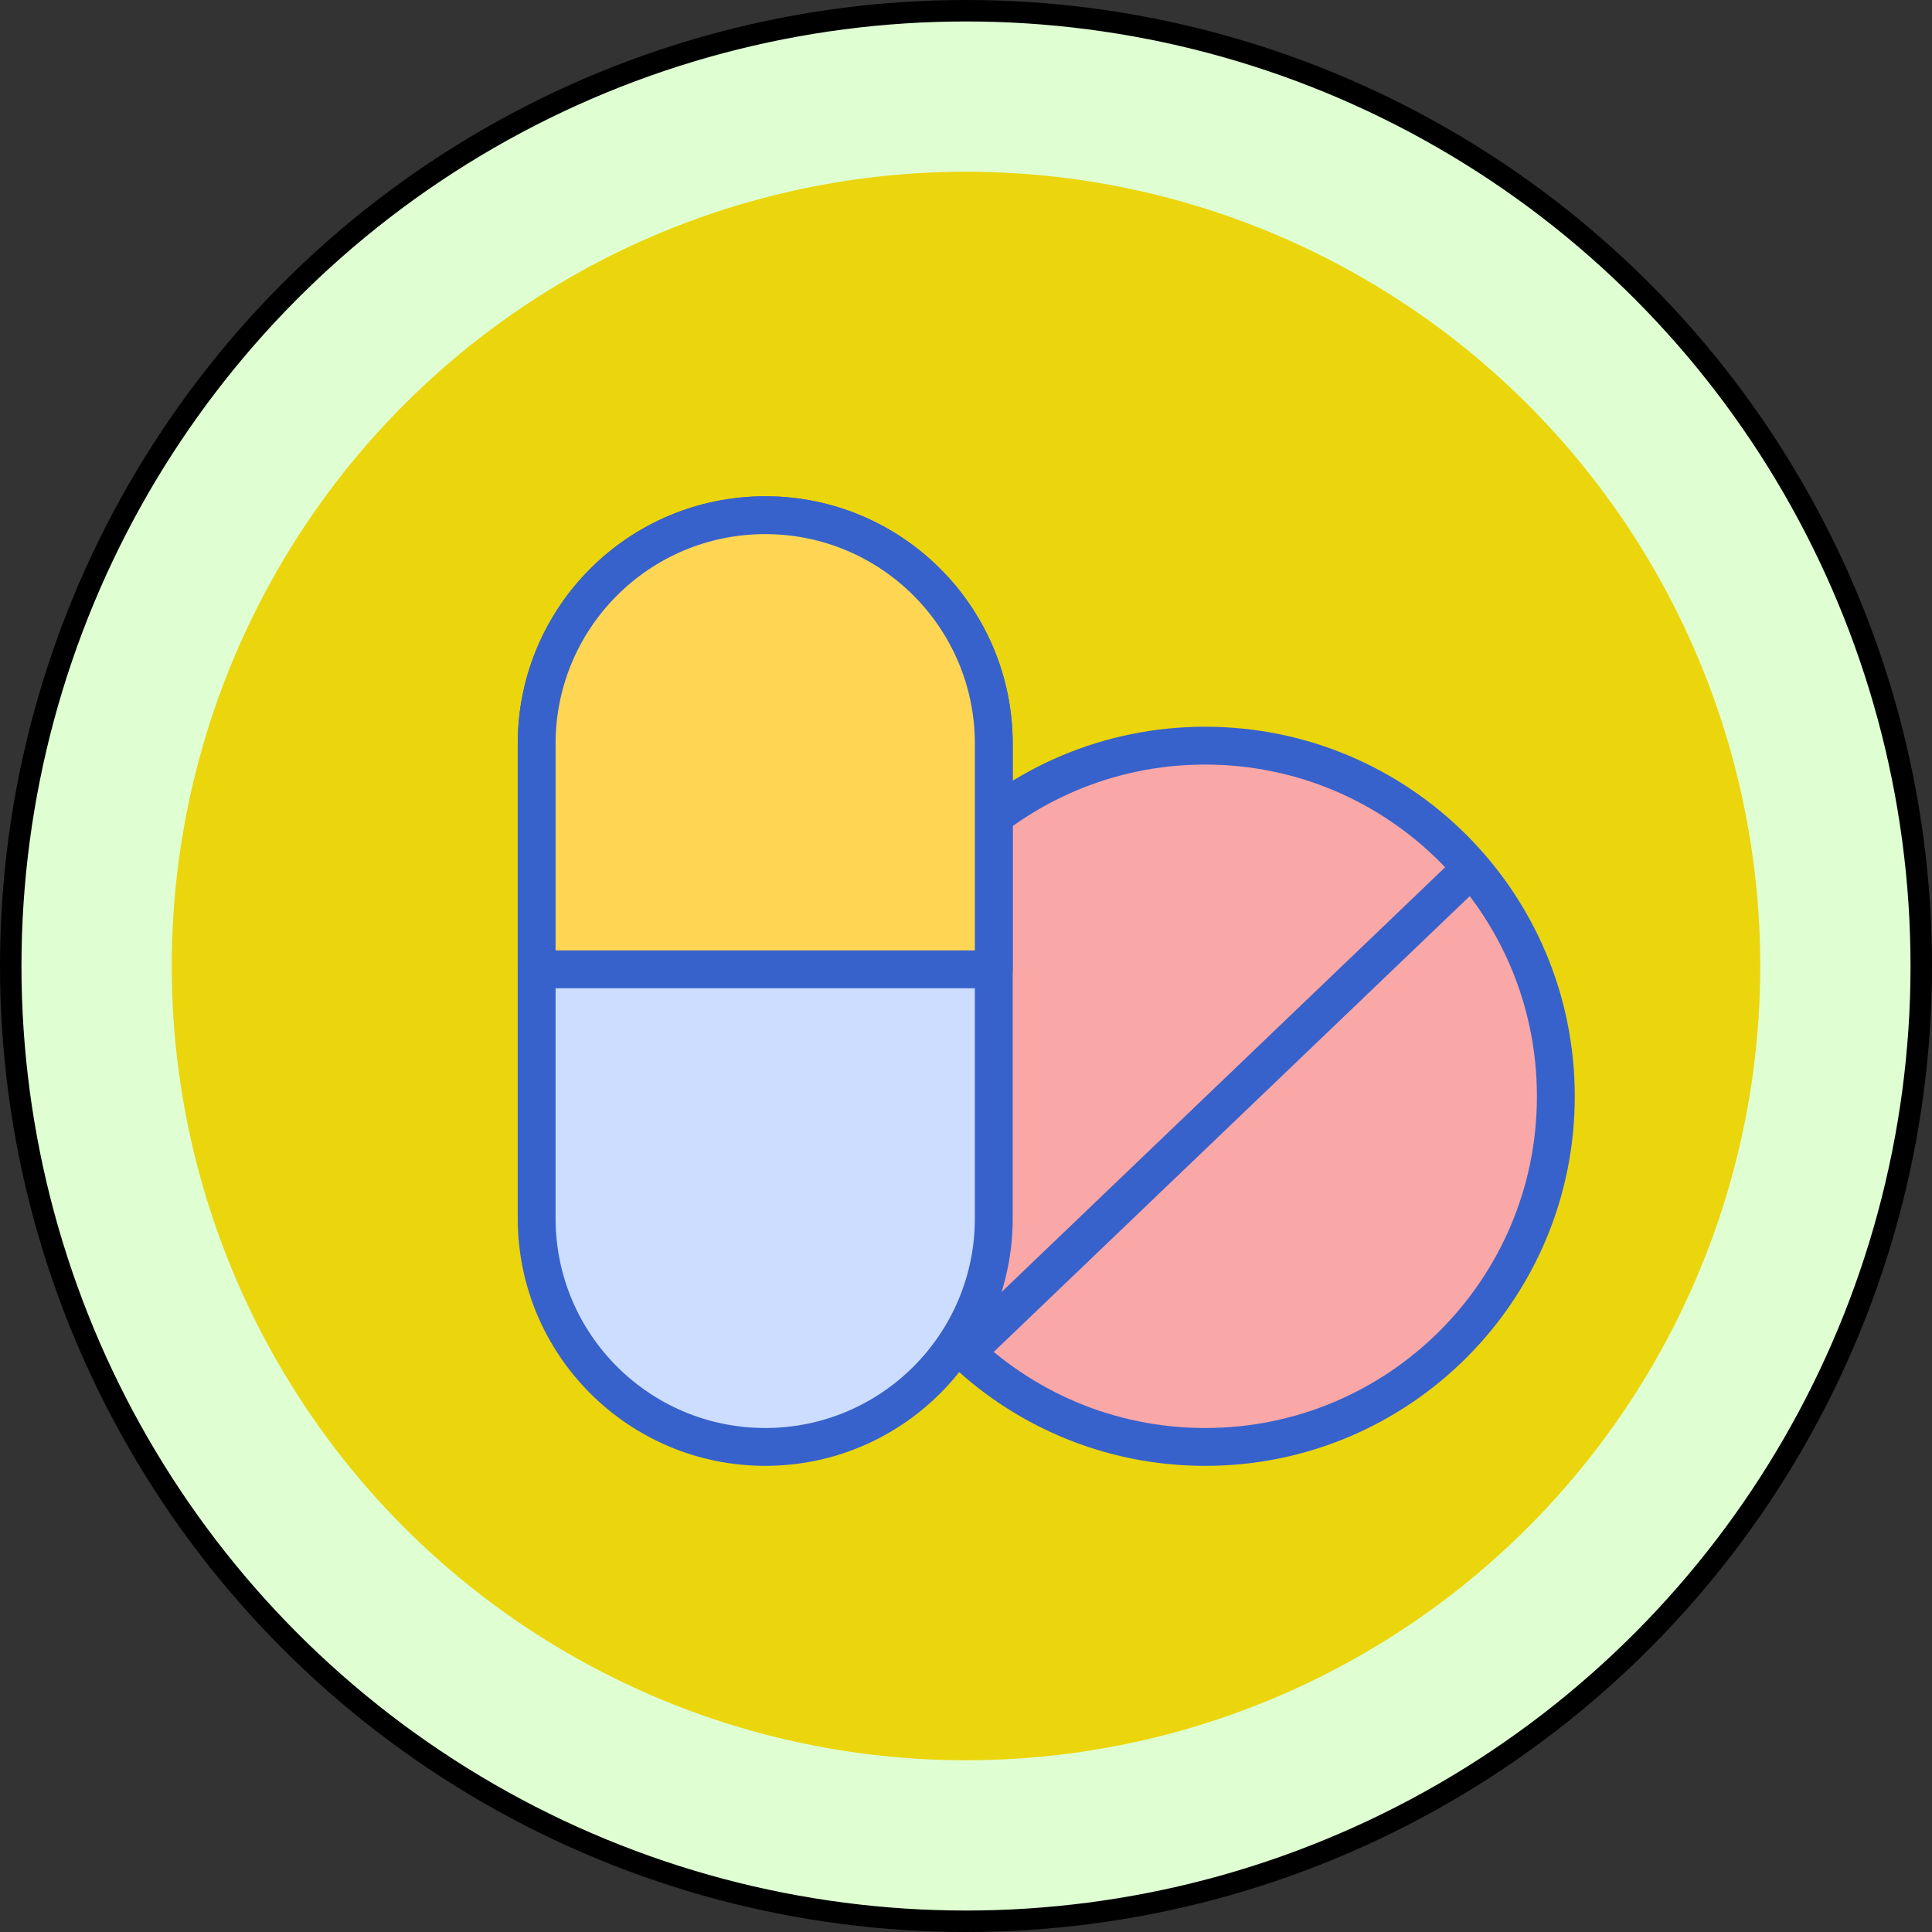
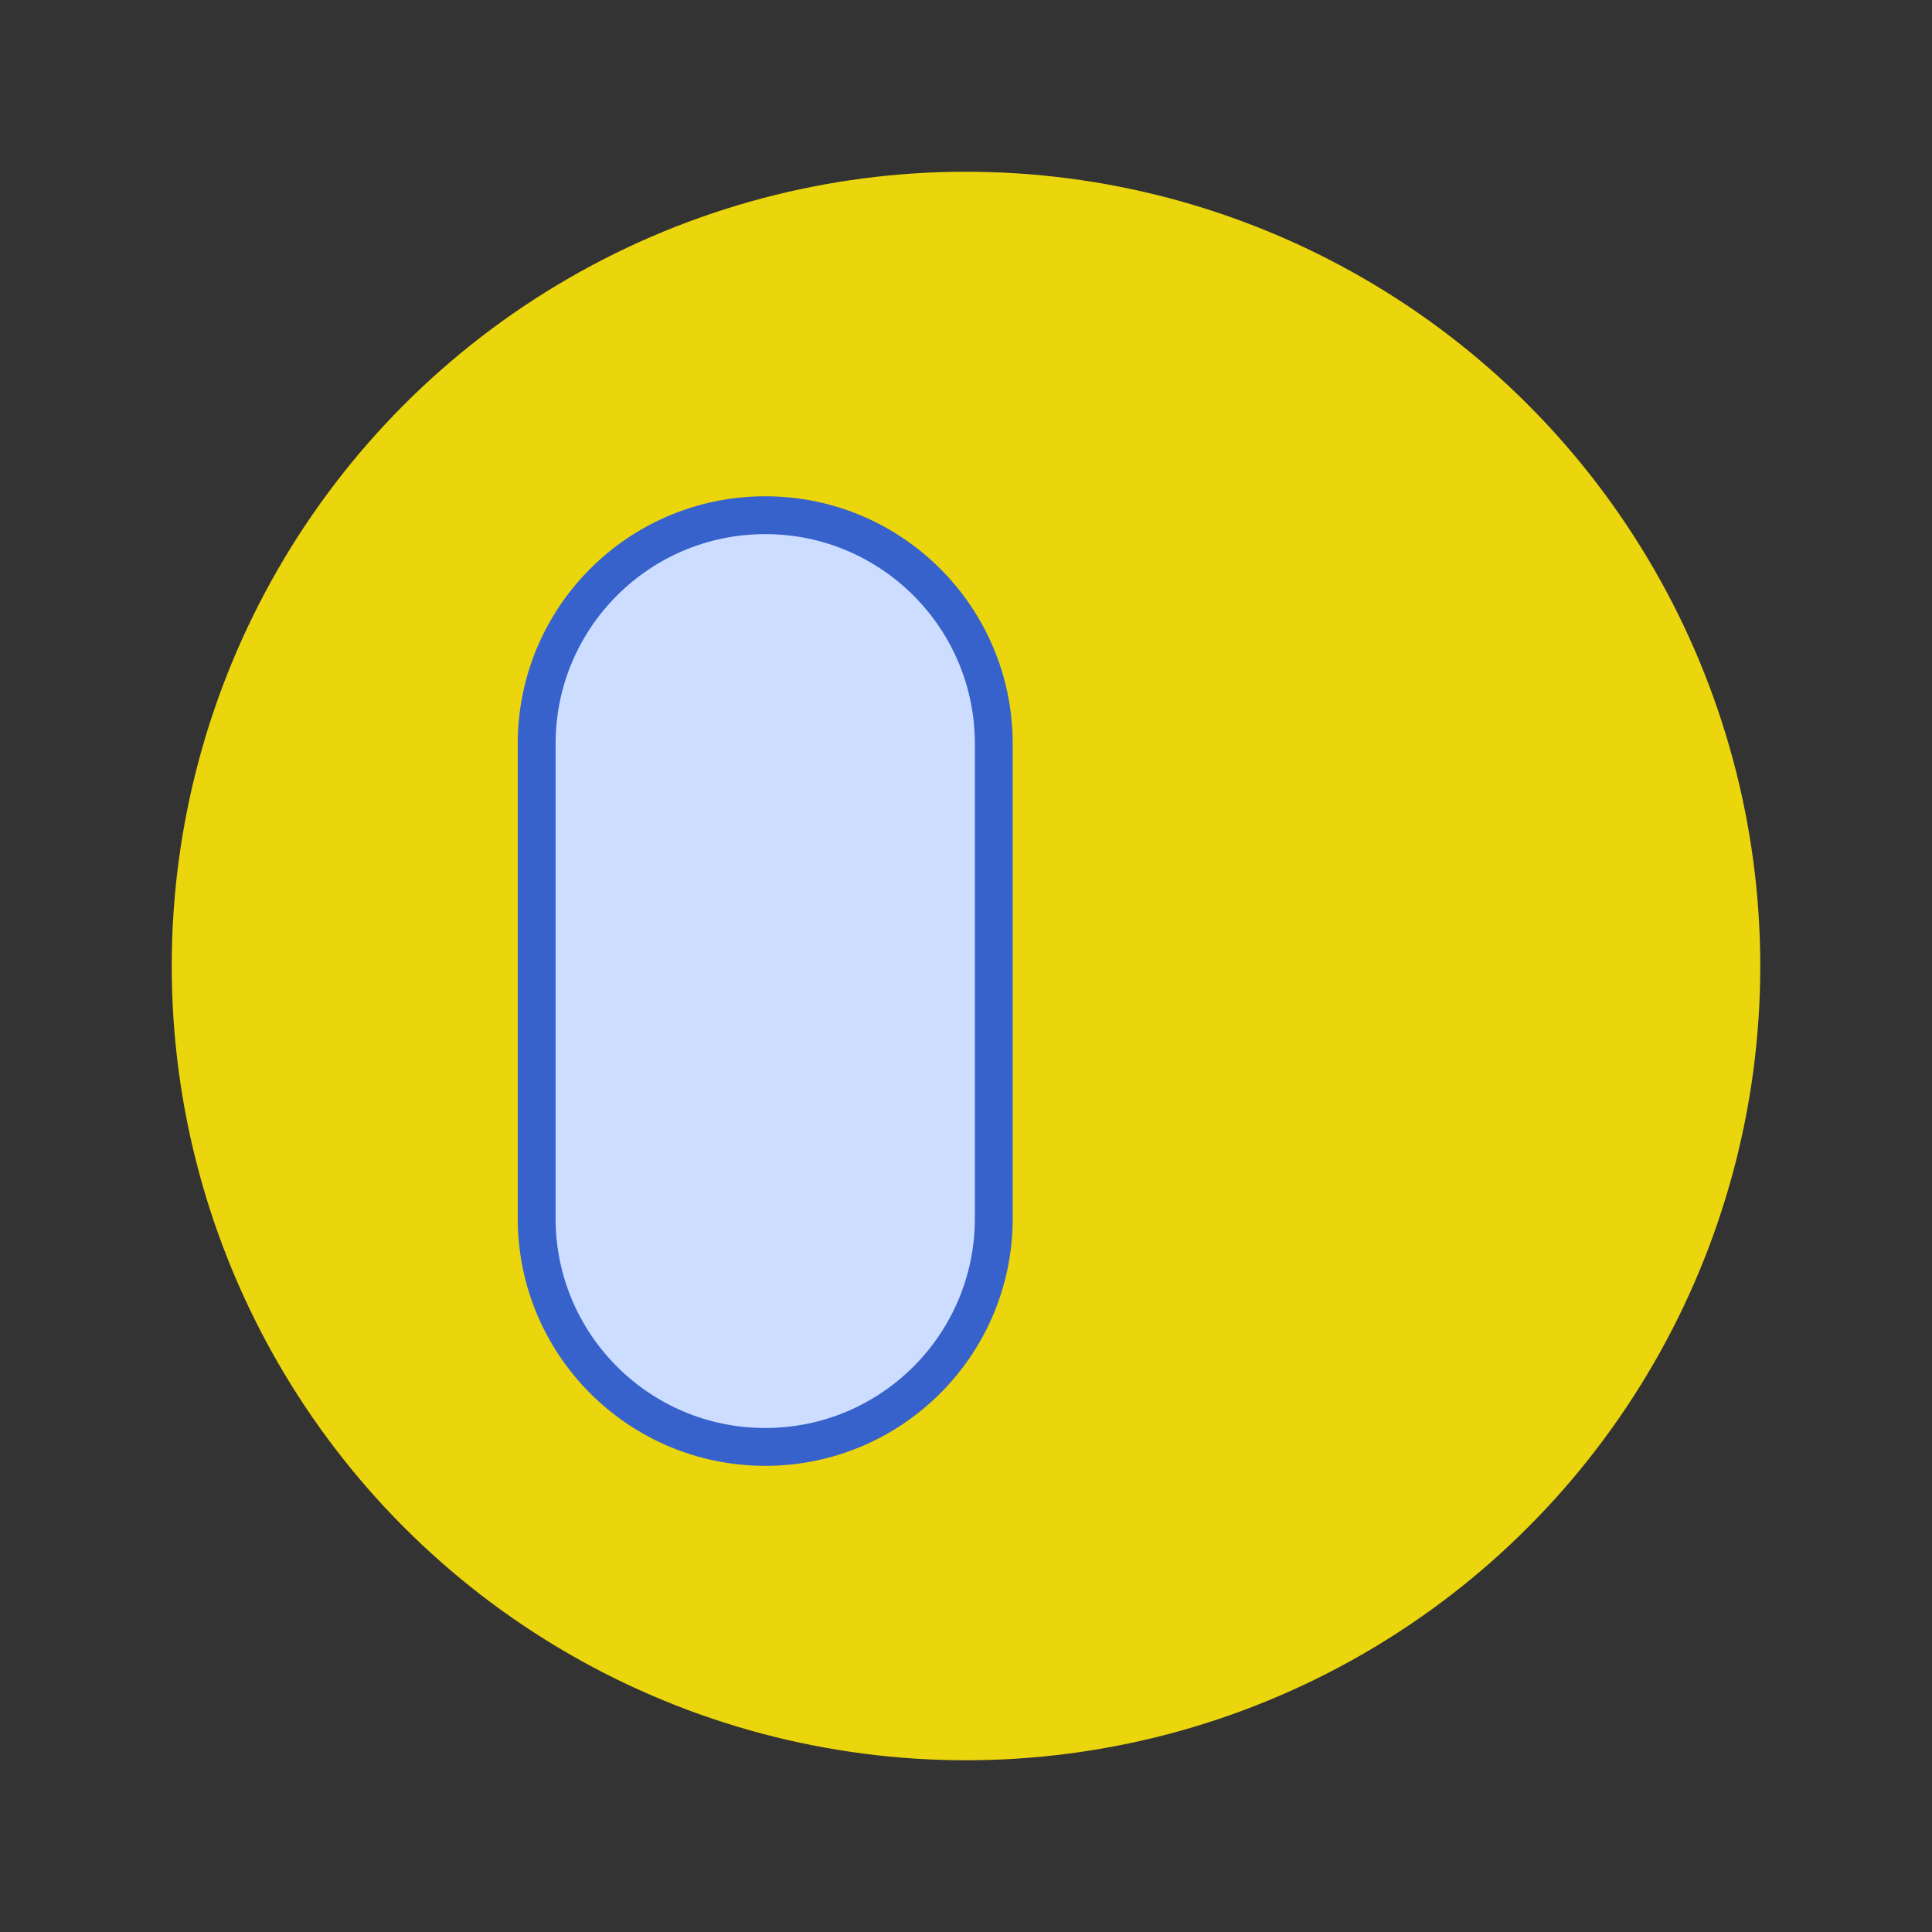
<svg xmlns="http://www.w3.org/2000/svg" width="90" height="90" viewBox="0 0 90 90" fill="none">
  <rect x="0" y="0" width="90" height="90" fill="#333333" stroke="none" />
-   <circle cx="45" cy="45" r="44.5" fill="#DFFFD3" stroke="black" />
  <circle cx="45" cy="45" r="37" fill="#EBD50D" />
-   <path d="M72.477 51.071C72.477 60.092 65.162 67.404 56.141 67.404C47.121 67.404 39.807 60.092 39.807 51.071C39.807 42.047 47.121 34.735 56.141 34.735C65.162 34.735 72.477 42.047 72.477 51.071Z" fill="#F9A7A7" stroke="#3762CC" stroke-width="1.763" stroke-miterlimit="10" stroke-linecap="round" stroke-linejoin="round" />
-   <path d="M45.387 62.623L68.316 40.668" stroke="#3762CC" stroke-width="1.763" stroke-miterlimit="10" stroke-linecap="round" stroke-linejoin="round" />
  <path d="M46.294 56.758C46.294 62.637 41.528 67.403 35.648 67.403C29.767 67.403 25 62.637 25 56.758V34.647C25 28.765 29.767 24 35.648 24C41.528 24 46.294 28.765 46.294 34.647V56.758Z" fill="#CCDDFF" stroke="#3762CC" stroke-width="1.763" stroke-miterlimit="10" stroke-linecap="round" stroke-linejoin="round" />
-   <path d="M46.294 45.155V34.647C46.294 28.765 41.528 24 35.648 24C29.767 24 25 28.765 25 34.647V45.155H46.294Z" fill="#FFD654" stroke="#3762CC" stroke-width="1.763" stroke-miterlimit="10" stroke-linecap="round" stroke-linejoin="round" />
</svg>